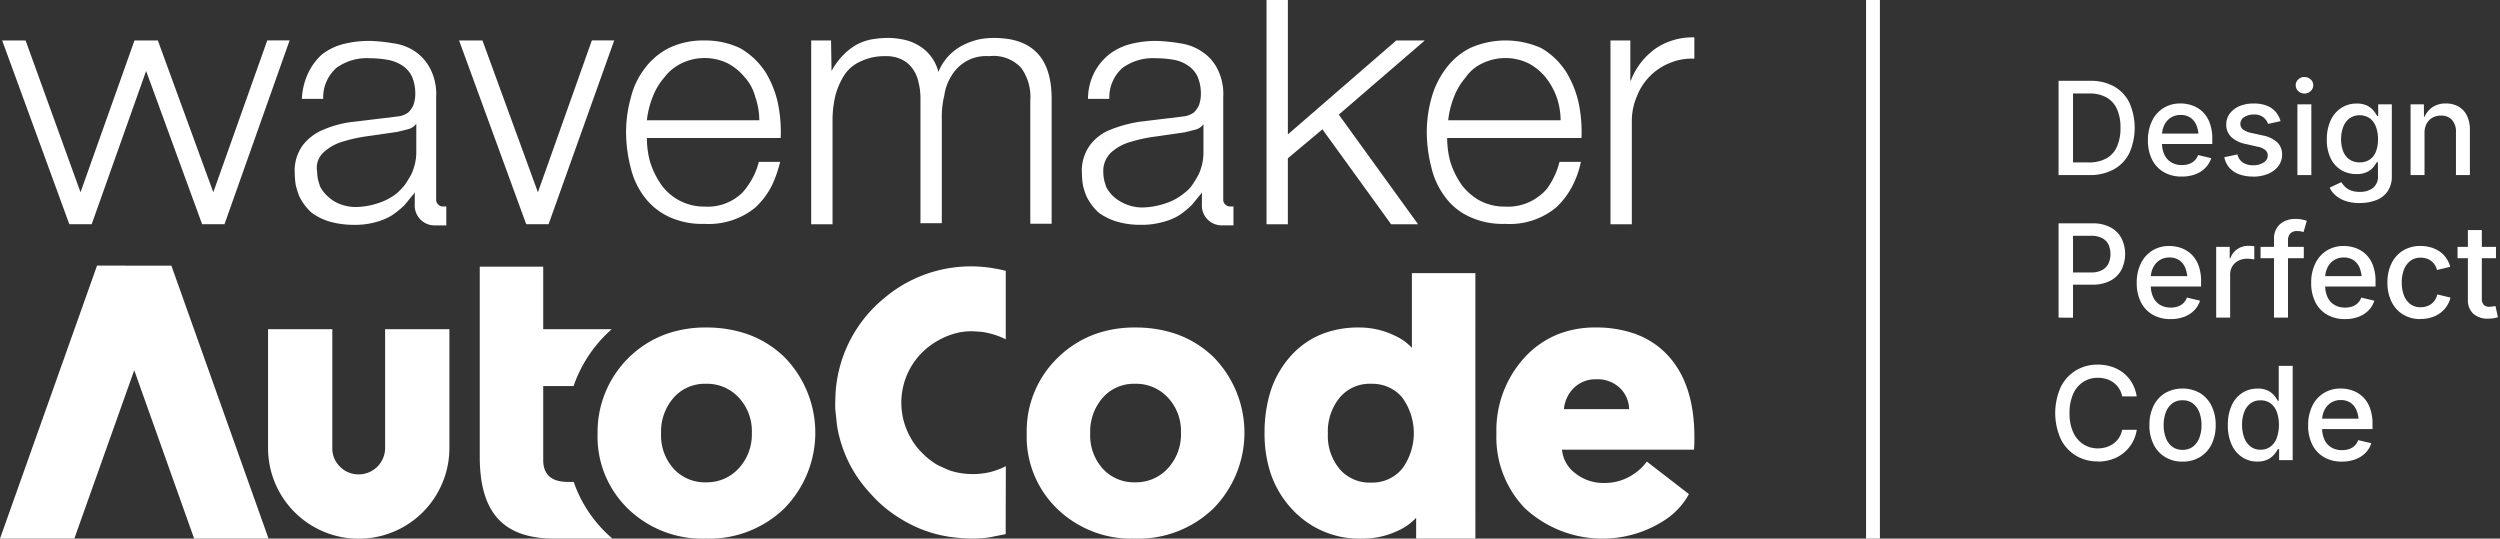
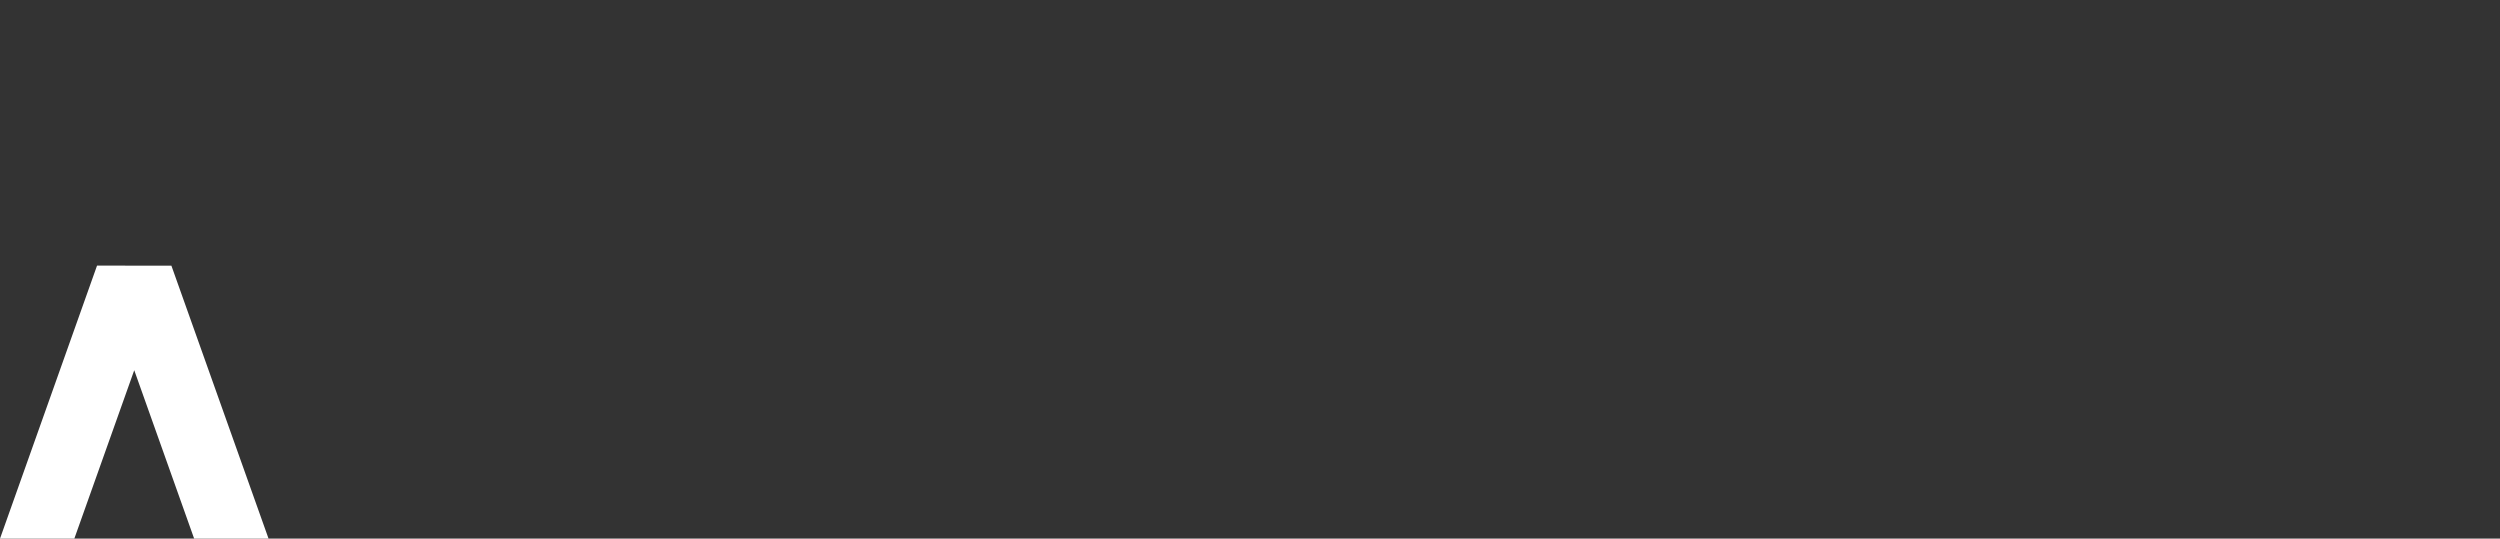
<svg xmlns="http://www.w3.org/2000/svg" id="Component_52_2" data-name="Component 52 – 2" width="246" height="53" viewBox="0 0 246 53">
  <rect x="0" y="0" width="246" height="53" fill="#333333" stroke="none" />
  <defs>
    <clipPath id="clip-path">
-       <rect id="Rectangle_28818" data-name="Rectangle 28818" width="246" height="53" transform="translate(0)" fill="#fff" />
-     </clipPath>
+       </clipPath>
  </defs>
  <path id="Path_147500" data-name="Path 147500" d="M9.548,102.911,0,129.773H7.314l5.895-16.57,5.895,16.57h7.321l-9.561-26.861Z" transform="translate(0 -76.773)" fill="#fff" />
  <g id="Group_121787" data-name="Group 121787" transform="translate(0)">
    <g id="Group_121786" data-name="Group 121786" clip-path="url(#clip-path)">
      <path id="Path_147501" data-name="Path 147501" d="M338.421,122.427a6.959,6.959,0,0,1-3.262.776,7.2,7.2,0,0,1-1.594-.172q-.107-.022-.213-.051-.274-.073-.538-.162l-1.076-.486a7.216,7.216,0,0,1-1.543-1.2,7.548,7.548,0,0,1-.6-.669,7.366,7.366,0,0,1-.5-.76,6.972,6.972,0,0,1,2.578-9.593,7.131,7.131,0,0,1,2.253-.861,7.017,7.017,0,0,1,.782-.091q.223-.01.446-.01l.9.061a8.248,8.248,0,0,1,.934.193,7.525,7.525,0,0,1,1.425.542v-6.742c-.351-.087-.706-.164-1.069-.223a13.191,13.191,0,0,0-10.81,2.846,13.128,13.128,0,0,0-4.872,9.471l-.03.861v.253q0,.228.01.446l.162,1.53a12.675,12.675,0,0,0,3.309,6.746,12.256,12.256,0,0,0,2.487,2.168q.443.3.9.557a12.592,12.592,0,0,0,5.278,1.621,12.345,12.345,0,0,0,3-.041l1.628-.325Z" transform="translate(-239.447 -76.555)" fill="#fff" />
      <path id="Path_147502" data-name="Path 147502" d="M248.518,129.311a9.983,9.983,0,0,0-3.787-2.325,12.26,12.26,0,0,0-3.965-.613,11.539,11.539,0,0,0-3.826.613,10.254,10.254,0,0,0-6.83,9.833,9.861,9.861,0,0,0,2.994,7.39,10.5,10.5,0,0,0,7.663,2.938,10.636,10.636,0,0,0,7.712-2.968,10.626,10.626,0,0,0,.04-14.868m-7.752,2.6a4.241,4.241,0,0,1,3.212,1.335,4.819,4.819,0,0,1,1.309,3.492A4.925,4.925,0,0,1,244,140.232a4.243,4.243,0,0,1-3.232,1.375,4.139,4.139,0,0,1-3.162-1.326,4.866,4.866,0,0,1-1.249-3.462,5.067,5.067,0,0,1,1.239-3.542,4.073,4.073,0,0,1,3.172-1.365" transform="translate(-171.307 -94.147)" fill="#fff" />
      <path id="Path_147503" data-name="Path 147503" d="M402.2,126.986a10.221,10.221,0,0,0-3.777,2.364,10.02,10.02,0,0,0-3.053,7.469,9.861,9.861,0,0,0,2.994,7.39,10.5,10.5,0,0,0,7.663,2.938,10.636,10.636,0,0,0,7.712-2.968,10.626,10.626,0,0,0,.04-14.868,10.068,10.068,0,0,0-3.787-2.325,12.257,12.257,0,0,0-3.965-.613,11.527,11.527,0,0,0-3.826.613m3.826,4.926a4.241,4.241,0,0,1,3.212,1.335,4.819,4.819,0,0,1,1.309,3.492,4.926,4.926,0,0,1-1.289,3.492,4.243,4.243,0,0,1-3.232,1.375,4.139,4.139,0,0,1-3.162-1.326,4.866,4.866,0,0,1-1.249-3.462,5.067,5.067,0,0,1,1.239-3.542,4.073,4.073,0,0,1,3.172-1.365" transform="translate(-294.34 -94.147)" fill="#fff" />
      <path id="Path_147504" data-name="Path 147504" d="M507.672,105.386h-6.245v7.35a5.285,5.285,0,0,0-1.646-1.177q-.223-.112-.456-.208a7.976,7.976,0,0,0-3.133-.613,9.718,9.718,0,0,0-3.529.613,8.205,8.205,0,0,0-3.241,2.285,9.63,9.63,0,0,0-2,3.7q-.035.132-.069.257a13.971,13.971,0,0,0-.426,3.551,12.584,12.584,0,0,0,.436,3.393q.035.126.069.247a9.683,9.683,0,0,0,2.181,3.809,8.979,8.979,0,0,0,6.919,2.918,8.038,8.038,0,0,0,3.529-.782,5.526,5.526,0,0,0,1.784-1.266v2.048h5.829Zm-10.28,10.892a3.855,3.855,0,0,1,3.034,1.286,5.938,5.938,0,0,1,.079,7.024A3.818,3.818,0,0,1,497.392,126a3.887,3.887,0,0,1-3.053-1.306,5.086,5.086,0,0,1-1.18-3.512,5.257,5.257,0,0,1,1.16-3.542,3.85,3.85,0,0,1,3.073-1.365" transform="translate(-362.496 -78.512)" fill="#fff" />
      <path id="Path_147505" data-name="Path 147505" d="M595.665,138.392q.04-.445.04-1.237,0-5.1-2.5-7.914a8.08,8.08,0,0,0-3.371-2.256,11.418,11.418,0,0,0-3.876-.613,9.9,9.9,0,0,0-3.539.613,9.036,9.036,0,0,0-3.509,2.434,10.613,10.613,0,0,0-2.686,7.4,10.054,10.054,0,0,0,2.815,7.35,11.231,11.231,0,0,0,13.64,1.227,7.142,7.142,0,0,0,2.488-2.631l-4.143-3.2a4.965,4.965,0,0,1-1.329,1.256,5.024,5.024,0,0,1-2.825.851,4.435,4.435,0,0,1-2.914-.979,3.249,3.249,0,0,1-1.279-2.3Zm-9.586-6.925a3.168,3.168,0,0,1,2.31.871,2.963,2.963,0,0,1,.892,2.067h-6.414a3.342,3.342,0,0,1,.882-1.988,3.049,3.049,0,0,1,2.329-.95" transform="translate(-428.977 -94.147)" fill="#fff" />
      <path id="Path_147506" data-name="Path 147506" d="M197.152,129.094a12.861,12.861,0,0,1-3.182-5.006H193.4q-2.429,0-2.429-2.157v-7.271h2.984a13.274,13.274,0,0,1,3.271-5.154l.476-.445h-6.731v-6.151h-6.245v18.724q0,4.264,1.923,6.212,1.784,1.82,5.4,1.82h5.74q-.387-.327-.634-.574" transform="translate(-137.518 -76.668)" fill="#fff" />
      <path id="Path_147507" data-name="Path 147507" d="M109.543,127.033h-6.325v11.693a8.922,8.922,0,0,0,17.844,0V127.033h-6.325v11.693a2.6,2.6,0,0,1-2.6,2.592,2.537,2.537,0,0,1-1.844-.762,2.51,2.51,0,0,1-.753-1.83Z" transform="translate(-76.842 -94.639)" fill="#fff" />
      <path id="Path_147508" data-name="Path 147508" d="M21.612,30.557,16.155,15.618h-2.3L8.545,30.557,3.139,15.618H.836L7.444,33.7h2.2L15,18.616,20.511,33.7h2.2l6.408-18.086h-2.2Z" transform="translate(-0.622 -11.636)" fill="#fff" />
      <path id="Path_147509" data-name="Path 147509" d="M254.646,18.551a7.241,7.241,0,0,0-2.4-2.2,8.008,8.008,0,0,0-3.5-.749,7.771,7.771,0,0,0-3.5.749,6.826,6.826,0,0,0-2.4,2.048,7.694,7.694,0,0,0-1.352,2.9,12.453,12.453,0,0,0-.451,3.3,13.96,13.96,0,0,0,.451,3.5,7.693,7.693,0,0,0,1.352,2.9,6.474,6.474,0,0,0,2.4,1.949,7.725,7.725,0,0,0,3.5.7,7.251,7.251,0,0,0,5.006-1.6,7.691,7.691,0,0,0,1.652-2.2,12.5,12.5,0,0,0,.8-2.3h-2.1a6.82,6.82,0,0,1-1.051,2.3,4.489,4.489,0,0,1-.751.9,4.9,4.9,0,0,1-3.555,1.2,5.181,5.181,0,0,1-4.206-2.1c-.05-.05-.05-.1-.1-.15a8.1,8.1,0,0,1-1.051-2.2,9.051,9.051,0,0,1-.3-2.3h13.167a13.98,13.98,0,0,0-.3-3.547,9.95,9.95,0,0,0-1.3-3.1m-11.565,4.9a8.688,8.688,0,0,1,.551-2.248,6.462,6.462,0,0,1,1.151-1.949,4.668,4.668,0,0,1,1.7-1.4,5.21,5.21,0,0,1,4.556,0,5.442,5.442,0,0,1,1.652,1.349,4.613,4.613,0,0,1,1.051,1.949,7.153,7.153,0,0,1,.4,2.3Z" transform="translate(-179.437 -11.62)" fill="#fff" />
      <path id="Path_147510" data-name="Path 147510" d="M184.528,30.557l-5.457-14.938h-2.3L183.377,33.7h2.2l6.458-18.086h-2.2Z" transform="translate(-131.597 -11.636)" fill="#fff" />
      <path id="Path_147511" data-name="Path 147511" d="M127.587,31.874a.617.617,0,0,1-.2-.4V21.282a5.443,5.443,0,0,0-.6-2.8,4.622,4.622,0,0,0-1.452-1.649,4.908,4.908,0,0,0-2.052-.8,17.3,17.3,0,0,0-2.253-.25,10.35,10.35,0,0,0-2.754.3,5.767,5.767,0,0,0-2.153,1.049,5.925,5.925,0,0,0-1.3,1.749,6.636,6.636,0,0,0-.651,2.6h2.1a3.874,3.874,0,0,1,1.3-3.048,5.084,5.084,0,0,1,3.254-.949,10.4,10.4,0,0,1,1.752.15,3.965,3.965,0,0,1,1.452.55,2.729,2.729,0,0,1,.951,1.049,4.2,4.2,0,0,1,.35,1.749,3.09,3.09,0,0,1-.2,1.149,2.25,2.25,0,0,1-.5.7,2.3,2.3,0,0,1-.8.35l-1.151.15c-1.352.15-2.453.3-3.354.4a10.281,10.281,0,0,0-2.954.749,4.921,4.921,0,0,0-2.1,1.549,4.275,4.275,0,0,0-.8,2.8,8.184,8.184,0,0,0,.1,1.149,9.3,9.3,0,0,0,.35,1.1,5.378,5.378,0,0,0,1.2,1.6,5.808,5.808,0,0,0,1.852.9,8.737,8.737,0,0,0,2.253.3h.3a7.539,7.539,0,0,0,1.852-.25,6.352,6.352,0,0,0,1.6-.649,8.537,8.537,0,0,0,1.3-1.049c.3-.35.6-.749.951-1.149v-.05l.05-.05v1.149a1.956,1.956,0,0,0,2.053,2.1h1.051V32.073h-.3a.643.643,0,0,1-.5-.2m-2.153-5.046a5.162,5.162,0,0,1-.5,2.1,12.045,12.045,0,0,1-.651,1.049,8.342,8.342,0,0,1-.651.7,5.458,5.458,0,0,1-1.9,1.049,7.2,7.2,0,0,1-2.3.4,4.355,4.355,0,0,1-1.4-.25,3.616,3.616,0,0,1-1.2-.7,3.419,3.419,0,0,1-.851-1.049.183.183,0,0,1-.05-.15,3.746,3.746,0,0,1-.25-1.3,2.069,2.069,0,0,1,.651-1.949,4.76,4.76,0,0,1,1.9-1.049,15.055,15.055,0,0,1,2.6-.55l2.753-.4,1-.25a1.419,1.419,0,0,0,.851-.55Z" transform="translate(-84.468 -11.754)" fill="#fff" />
      <path id="Path_147512" data-name="Path 147512" d="M563.018,18.551a7.077,7.077,0,0,0-2.353-2.2,8.568,8.568,0,0,0-7.009,0,6.828,6.828,0,0,0-2.4,2.048,8.652,8.652,0,0,0-1.4,2.9,12.453,12.453,0,0,0-.451,3.3,13.959,13.959,0,0,0,.451,3.5,7.7,7.7,0,0,0,1.352,2.9,6.1,6.1,0,0,0,2.4,1.949,7.725,7.725,0,0,0,3.5.7,7.165,7.165,0,0,0,5.006-1.6,7.694,7.694,0,0,0,1.652-2.2,8.934,8.934,0,0,0,.8-2.3h-2.1a7.822,7.822,0,0,1-1,2.3,3.449,3.449,0,0,1-.8.9,5.019,5.019,0,0,1-3.6,1.2,5.111,5.111,0,0,1-2.553-.649,5.754,5.754,0,0,1-1.652-1.449c-.05-.05-.05-.1-.1-.15a8.105,8.105,0,0,1-1.052-2.2,9.059,9.059,0,0,1-.3-2.3h13.217a13.969,13.969,0,0,0-.3-3.547,9.943,9.943,0,0,0-1.3-3.1m-11.515,4.9a8.693,8.693,0,0,1,.551-2.248,6.452,6.452,0,0,1,1.152-1.949,4.075,4.075,0,0,1,1.652-1.4,5.209,5.209,0,0,1,4.556,0,5.442,5.442,0,0,1,1.652,1.349,6.774,6.774,0,0,1,1.1,1.949,7.158,7.158,0,0,1,.4,2.3Z" transform="translate(-409.008 -11.62)" fill="#fff" />
      <path id="Path_147513" data-name="Path 147513" d="M626.385,14.693a6.137,6.137,0,0,0-1.752.8,6.853,6.853,0,0,0-2.5,3.2h-.05V14.743h-1.952V32.828h2.1V22.736a6.187,6.187,0,0,1,.5-2.5,5.749,5.749,0,0,1,3.3-3.3,5.444,5.444,0,0,1,2.353-.4v-2.1a6.88,6.88,0,0,0-2,.25" transform="translate(-461.66 -10.76)" fill="#fff" />
      <path id="Path_147514" data-name="Path 147514" d="M500.453,3.983,489.79,13.226V0h-2.1V22.069h2.1V15.574l3.4-2.848,6.759,9.342h2.653L494.8,11.278l8.461-7.294Z" transform="translate(-363.064 -0.001)" fill="#fff" />
      <path id="Path_147515" data-name="Path 147515" d="M332.017,14.789a9.792,9.792,0,0,0-1.7-.15,7.654,7.654,0,0,0-1.5.15,7.034,7.034,0,0,0-1.7.649,5.11,5.11,0,0,0-2.253,2.548,4.187,4.187,0,0,0-1.852-2.548,4.758,4.758,0,0,0-1.652-.649,7.16,7.16,0,0,0-1.452-.15,9.232,9.232,0,0,0-1.652.15,4.957,4.957,0,0,0-1.752.7,6.606,6.606,0,0,0-2.154,2.415l-.049-3.014h-1.953V32.974h2.1V22.733a10.334,10.334,0,0,1,.3-2.5,7.194,7.194,0,0,1,.9-2,3.7,3.7,0,0,1,1.6-1.3,5.319,5.319,0,0,1,2.3-.5,3.61,3.61,0,0,1,1.652.3,2.744,2.744,0,0,1,1.1.9,3.294,3.294,0,0,1,.6,1.349,6.191,6.191,0,0,1,.2,1.649v12.24h2.1V22.583a8.742,8.742,0,0,1,.25-2.3,4.86,4.86,0,0,1,.751-2,4.017,4.017,0,0,1,1.4-1.349,3.94,3.94,0,0,1,2.253-.5,3.692,3.692,0,0,1,3.154,1.149,4.88,4.88,0,0,1,.9,3.2v12.14h2.1V20.634c0-3.347-1.3-5.3-4.005-5.845" transform="translate(-232.526 -10.906)" fill="#fff" />
      <path id="Path_147516" data-name="Path 147516" d="M430.67,31.874a.616.616,0,0,1-.2-.4V21.282a5.444,5.444,0,0,0-.6-2.8,4.322,4.322,0,0,0-1.5-1.649,4.908,4.908,0,0,0-2.052-.8,17.3,17.3,0,0,0-2.253-.25,9.985,9.985,0,0,0-2.7.3,5.767,5.767,0,0,0-2.153,1.049,5.626,5.626,0,0,0-1.452,1.8,5.769,5.769,0,0,0-.6,2.548h2.1a3.876,3.876,0,0,1,1.3-3.048,5.085,5.085,0,0,1,3.254-.949,10.369,10.369,0,0,1,1.752.15,3.433,3.433,0,0,1,1.4.55,2.73,2.73,0,0,1,.951,1.049,4.2,4.2,0,0,1,.351,1.749,3.1,3.1,0,0,1-.2,1.149,2.256,2.256,0,0,1-.5.7,2.3,2.3,0,0,1-.8.35l-1.151.15c-1.352.15-2.453.3-3.354.4a13.055,13.055,0,0,0-2.8.749,4.64,4.64,0,0,0-2.1,1.549,4.275,4.275,0,0,0-.8,2.8,8.188,8.188,0,0,0,.1,1.149,7.058,7.058,0,0,0,.35,1.1,5.379,5.379,0,0,0,1.2,1.6,5.8,5.8,0,0,0,1.852.9,8.09,8.09,0,0,0,2.2.3h.3a7.54,7.54,0,0,0,1.852-.25,6,6,0,0,0,1.652-.649,8.55,8.55,0,0,0,1.3-1.049c.3-.35.6-.749.951-1.149v-.05l.05-.05v1.149a1.956,1.956,0,0,0,2.053,2.1h1.051V32.073h-.3a.644.644,0,0,1-.5-.2m-2.153-5a5.161,5.161,0,0,1-.5,2.1,11.974,11.974,0,0,1-.651,1.049,3.1,3.1,0,0,1-.7.7,5.459,5.459,0,0,1-1.9,1.049,7.448,7.448,0,0,1-2.3.4,4.349,4.349,0,0,1-1.4-.25,4.441,4.441,0,0,1-1.252-.7,3.423,3.423,0,0,1-.851-1.049.183.183,0,0,1-.05-.15,3.751,3.751,0,0,1-.25-1.3,2.521,2.521,0,0,1,.751-1.948,4.761,4.761,0,0,1,1.9-1.049,15.055,15.055,0,0,1,2.6-.55l2.753-.4,1-.25a1.419,1.419,0,0,0,.851-.55Z" transform="translate(-310.102 -11.754)" fill="#fff" />
-       <path id="Path_147517" data-name="Path 147517" d="M794.11,40.458h-1.422V31.182h1.422Zm1.6,0h-2.3V39.213h2.221a3.545,3.545,0,0,0,1.753-.392,2.459,2.459,0,0,0,1.048-1.155,4.447,4.447,0,0,0,.349-1.858,4.4,4.4,0,0,0-.346-1.843,2.471,2.471,0,0,0-1.029-1.145,3.374,3.374,0,0,0-1.7-.392h-2.346V31.182H795.8a4.706,4.706,0,0,1,2.352.554,3.7,3.7,0,0,1,1.5,1.59,6.14,6.14,0,0,1,0,4.971,3.716,3.716,0,0,1-1.529,1.6,4.879,4.879,0,0,1-2.417.56" transform="translate(-590.125 -23.23)" fill="#fff" />
      <path id="Path_147518" data-name="Path 147518" d="M830.418,47.114a3.433,3.433,0,0,1-1.778-.442,2.945,2.945,0,0,1-1.151-1.245,4.166,4.166,0,0,1-.4-1.887,4.264,4.264,0,0,1,.4-1.886,3.035,3.035,0,0,1,1.12-1.273,3.1,3.1,0,0,1,1.7-.458,3.438,3.438,0,0,1,1.154.2,2.809,2.809,0,0,1,1,.613,2.906,2.906,0,0,1,.7,1.08,4.429,4.429,0,0,1,.259,1.609v.486h-5.559V42.886h4.854l-.643.336a2.97,2.97,0,0,0-.2-1.13,1.683,1.683,0,0,0-.589-.763,1.66,1.66,0,0,0-.976-.274,1.72,1.72,0,0,0-.992.28,1.8,1.8,0,0,0-.627.738,2.315,2.315,0,0,0-.215,1v.7a2.7,2.7,0,0,0,.246,1.211,1.706,1.706,0,0,0,.69.747,2.04,2.04,0,0,0,1.029.252,2.115,2.115,0,0,0,.7-.109,1.451,1.451,0,0,0,.54-.33,1.432,1.432,0,0,0,.346-.545l1.292.305a2.372,2.372,0,0,1-.565.946,2.68,2.68,0,0,1-.986.638,3.692,3.692,0,0,1-1.338.227" transform="translate(-615.734 -29.742)" fill="#fff" />
      <path id="Path_147519" data-name="Path 147519" d="M859.319,47.114a3.864,3.864,0,0,1-1.344-.218,2.354,2.354,0,0,1-.967-.645,2.2,2.2,0,0,1-.5-1.043l1.291-.268a1.326,1.326,0,0,0,.537.8,1.765,1.765,0,0,0,1,.261,1.8,1.8,0,0,0,1.054-.277.8.8,0,0,0,.393-.663.715.715,0,0,0-.24-.554,1.585,1.585,0,0,0-.739-.324l-1.173-.268a2.879,2.879,0,0,1-1.447-.7A1.67,1.67,0,0,1,856.7,42a1.769,1.769,0,0,1,.349-1.09,2.275,2.275,0,0,1,.954-.725,3.535,3.535,0,0,1,1.4-.258,3.435,3.435,0,0,1,1.292.218,2.214,2.214,0,0,1,.87.61,2.362,2.362,0,0,1,.477.909l-1.229.268a1.507,1.507,0,0,0-.455-.644,1.414,1.414,0,0,0-.942-.277,1.665,1.665,0,0,0-.948.255.758.758,0,0,0-.381.647.705.705,0,0,0,.253.564,1.978,1.978,0,0,0,.827.345l1.123.249a2.9,2.9,0,0,1,1.435.685,1.617,1.617,0,0,1,.468,1.2,1.83,1.83,0,0,1-.365,1.124,2.418,2.418,0,0,1-1.011.766,3.777,3.777,0,0,1-1.5.277" transform="translate(-637.635 -29.742)" fill="#fff" />
      <path id="Path_147520" data-name="Path 147520" d="M884.857,31.343a.851.851,0,0,1-.608-.24.779.779,0,0,1,0-1.149.858.858,0,0,1,.608-.236.87.87,0,0,1,.611.236.776.776,0,0,1,0,1.152.869.869,0,0,1-.611.237m-.693,1.064h1.372v6.96h-1.372Z" transform="translate(-658.1 -22.14)" fill="#fff" />
      <path id="Path_147521" data-name="Path 147521" d="M899.222,49.722a4.273,4.273,0,0,1-1.4-.206,2.849,2.849,0,0,1-.977-.548,2.422,2.422,0,0,1-.583-.759l1.148-.542a2.768,2.768,0,0,0,.334.421,1.712,1.712,0,0,0,.565.376,2.29,2.29,0,0,0,.911.156,2.083,2.083,0,0,0,1.295-.377,1.384,1.384,0,0,0,.5-1.179V45.707h-.119a3.165,3.165,0,0,1-.346.5,1.854,1.854,0,0,1-.618.464,2.336,2.336,0,0,1-1.032.2,2.871,2.871,0,0,1-1.482-.386,2.711,2.711,0,0,1-1.045-1.145,4.081,4.081,0,0,1-.387-1.868,4.333,4.333,0,0,1,.384-1.9,2.891,2.891,0,0,1,1.048-1.217,2.732,2.732,0,0,1,1.5-.423,2.245,2.245,0,0,1,1.045.212,1.935,1.935,0,0,1,.63.5,3.776,3.776,0,0,1,.346.508h.1V40.01h1.341v7.06a2.55,2.55,0,0,1-.415,1.5,2.432,2.432,0,0,1-1.129.868,4.386,4.386,0,0,1-1.613.28m-.006-4a1.73,1.73,0,0,0,.989-.271,1.653,1.653,0,0,0,.608-.785,3.281,3.281,0,0,0,.206-1.223,3.391,3.391,0,0,0-.206-1.233,1.825,1.825,0,0,0-.608-.828,1.784,1.784,0,0,0-2,.016,1.915,1.915,0,0,0-.611.847,3.3,3.3,0,0,0-.206,1.2,3.19,3.19,0,0,0,.206,1.192,1.738,1.738,0,0,0,.615.8,1.712,1.712,0,0,0,1.008.286" transform="translate(-667.025 -29.742)" fill="#fff" />
-       <path id="Path_147522" data-name="Path 147522" d="M929.607,42.848V46.97h-1.373v-6.96h1.31l.013,1.706h-.144a2.662,2.662,0,0,1,.886-1.364,2.294,2.294,0,0,1,1.4-.43,2.488,2.488,0,0,1,1.242.3,2.07,2.07,0,0,1,.83.881,3.146,3.146,0,0,1,.3,1.447v4.42H932.7V42.717a1.663,1.663,0,0,0-.393-1.177,1.4,1.4,0,0,0-1.079-.423,1.7,1.7,0,0,0-.83.2,1.452,1.452,0,0,0-.58.588,1.927,1.927,0,0,0-.212.94" transform="translate(-691.034 -29.742)" fill="#fff" />
      <path id="Path_147523" data-name="Path 147523" d="M792.687,95.458V86.182h3.331a3.652,3.652,0,0,1,1.791.4,2.6,2.6,0,0,1,1.073,1.077,3.495,3.495,0,0,1,0,3.079,2.6,2.6,0,0,1-1.076,1.077,3.688,3.688,0,0,1-1.8.4h-2.277v-1.2h2.14a2.271,2.271,0,0,0,1.111-.237,1.446,1.446,0,0,0,.621-.647,2.3,2.3,0,0,0,0-1.858,1.414,1.414,0,0,0-.624-.638,2.36,2.36,0,0,0-1.12-.23h-1.747v8.062Z" transform="translate(-590.125 -64.205)" fill="#fff" />
      <path id="Path_147524" data-name="Path 147524" d="M826.1,102.114a3.433,3.433,0,0,1-1.778-.442,2.945,2.945,0,0,1-1.151-1.245,4.166,4.166,0,0,1-.4-1.887,4.264,4.264,0,0,1,.4-1.886,3.035,3.035,0,0,1,1.12-1.273,3.1,3.1,0,0,1,1.7-.458,3.439,3.439,0,0,1,1.154.2,2.809,2.809,0,0,1,1,.613,2.907,2.907,0,0,1,.7,1.08,4.428,4.428,0,0,1,.259,1.609v.486h-5.559V97.886h4.854l-.643.336a2.97,2.97,0,0,0-.2-1.13,1.684,1.684,0,0,0-.59-.763,1.66,1.66,0,0,0-.976-.274,1.721,1.721,0,0,0-.992.28,1.8,1.8,0,0,0-.627.738,2.315,2.315,0,0,0-.215,1v.7a2.7,2.7,0,0,0,.246,1.211,1.707,1.707,0,0,0,.69.747,2.039,2.039,0,0,0,1.029.252,2.115,2.115,0,0,0,.7-.109,1.451,1.451,0,0,0,.54-.33,1.43,1.43,0,0,0,.346-.545l1.291.305a2.372,2.372,0,0,1-.565.946,2.681,2.681,0,0,1-.986.638,3.692,3.692,0,0,1-1.338.227" transform="translate(-612.517 -70.717)" fill="#fff" />
      <path id="Path_147525" data-name="Path 147525" d="M853.4,101.933v-6.96h1.329v1.121h.075a1.706,1.706,0,0,1,.674-.9,1.909,1.909,0,0,1,1.092-.324q.131,0,.3.01a2.557,2.557,0,0,1,.281.028v1.307a1.715,1.715,0,0,0-.287-.05,3.694,3.694,0,0,0-.431-.025,1.816,1.816,0,0,0-.855.2,1.475,1.475,0,0,0-.593.551,1.542,1.542,0,0,0-.212.813v4.227Z" transform="translate(-635.327 -70.68)" fill="#fff" />
      <path id="Path_147526" data-name="Path 147526" d="M874.726,88.339h-4.255V87.225h4.255Zm-2.932,5.846V86.428a1.916,1.916,0,0,1,.29-1.083,1.812,1.812,0,0,1,.764-.654,2.418,2.418,0,0,1,1.023-.218,3.221,3.221,0,0,1,.715.069,4.205,4.205,0,0,1,.433.118l-.318,1.108q-.1-.031-.247-.065a1.63,1.63,0,0,0-.365-.034.905.905,0,0,0-.7.243,1.017,1.017,0,0,0-.219.7v7.57Z" transform="translate(-648.032 -62.932)" fill="#fff" />
      <path id="Path_147527" data-name="Path 147527" d="M893.284,102.114a3.433,3.433,0,0,1-1.778-.442,2.945,2.945,0,0,1-1.151-1.245,4.166,4.166,0,0,1-.4-1.887,4.263,4.263,0,0,1,.4-1.886,3.035,3.035,0,0,1,1.12-1.273,3.1,3.1,0,0,1,1.7-.458,3.439,3.439,0,0,1,1.154.2,2.809,2.809,0,0,1,1,.613,2.906,2.906,0,0,1,.7,1.08,4.427,4.427,0,0,1,.259,1.609v.486H890.72V97.886h4.854l-.643.336a2.97,2.97,0,0,0-.2-1.13,1.684,1.684,0,0,0-.59-.763,1.66,1.66,0,0,0-.976-.274,1.721,1.721,0,0,0-.992.28,1.8,1.8,0,0,0-.627.738,2.315,2.315,0,0,0-.215,1v.7a2.7,2.7,0,0,0,.246,1.211,1.706,1.706,0,0,0,.69.747,2.04,2.04,0,0,0,1.029.252,2.115,2.115,0,0,0,.7-.109,1.45,1.45,0,0,0,.54-.33,1.431,1.431,0,0,0,.346-.545l1.291.305a2.371,2.371,0,0,1-.565.946,2.681,2.681,0,0,1-.986.638,3.693,3.693,0,0,1-1.338.227" transform="translate(-662.535 -70.717)" fill="#fff" />
      <path id="Path_147528" data-name="Path 147528" d="M922.58,102.114a3.212,3.212,0,0,1-1.716-.448,3.031,3.031,0,0,1-1.135-1.257,4.142,4.142,0,0,1-.406-1.88,4.19,4.19,0,0,1,.406-1.9,3.027,3.027,0,0,1,1.135-1.26,3.213,3.213,0,0,1,1.716-.448,3.574,3.574,0,0,1,1.017.14,2.992,2.992,0,0,1,.858.4,2.521,2.521,0,0,1,.649.648,2.8,2.8,0,0,1,.4.862l-1.3.311a1.636,1.636,0,0,0-.212-.489,1.616,1.616,0,0,0-.346-.383,1.491,1.491,0,0,0-.468-.249,1.859,1.859,0,0,0-.583-.087,1.615,1.615,0,0,0-1.045.333,1.982,1.982,0,0,0-.618.887,3.548,3.548,0,0,0-.2,1.226,3.5,3.5,0,0,0,.2,1.217,1.96,1.96,0,0,0,.618.881,1.625,1.625,0,0,0,1.045.33,1.844,1.844,0,0,0,.593-.091,1.613,1.613,0,0,0,.48-.255,1.5,1.5,0,0,0,.355-.4,1.666,1.666,0,0,0,.206-.514l1.3.311a2.712,2.712,0,0,1-.393.881,2.673,2.673,0,0,1-.652.663,2.9,2.9,0,0,1-.864.417,3.582,3.582,0,0,1-1.029.143" transform="translate(-684.4 -70.717)" fill="#fff" />
      <path id="Path_147529" data-name="Path 147529" d="M950.106,91.54h-3.781V90.426h3.781Zm-2.764-2.77h1.372v6.736a.892.892,0,0,0,.178.613.753.753,0,0,0,.583.2,2.053,2.053,0,0,0,.281-.025c.116-.016.216-.033.3-.05l.243,1.1a2.485,2.485,0,0,1-.468.109,3.647,3.647,0,0,1-.493.034,2.075,2.075,0,0,1-1.472-.489,1.785,1.785,0,0,1-.524-1.373Z" transform="translate(-704.502 -66.133)" fill="#fff" />
      <path id="Path_147530" data-name="Path 147530" d="M795.6,150.219a4.1,4.1,0,0,1-2.152-.57,3.939,3.939,0,0,1-1.491-1.637,6.274,6.274,0,0,1,0-5.105,3.96,3.96,0,0,1,1.491-1.64,4.082,4.082,0,0,1,2.152-.573,4.414,4.414,0,0,1,1.382.212,3.669,3.669,0,0,1,1.154.616,3.434,3.434,0,0,1,.843.984,3.828,3.828,0,0,1,.452,1.314h-1.429a2.193,2.193,0,0,0-.309-.781,2.235,2.235,0,0,0-.54-.576,2.3,2.3,0,0,0-.711-.355,2.876,2.876,0,0,0-.83-.118,2.619,2.619,0,0,0-1.432.4,2.7,2.7,0,0,0-.995,1.177,4.456,4.456,0,0,0-.362,1.9,4.392,4.392,0,0,0,.368,1.9,2.7,2.7,0,0,0,1,1.17,2.62,2.62,0,0,0,1.423.4,2.752,2.752,0,0,0,.826-.122,2.421,2.421,0,0,0,.711-.354,2.148,2.148,0,0,0,.543-.576,2.22,2.22,0,0,0,.309-.778h1.435a3.624,3.624,0,0,1-2.417,2.9,4.286,4.286,0,0,1-1.42.227" transform="translate(-589.18 -104.816)" fill="#fff" />
      <path id="Path_147531" data-name="Path 147531" d="M830.93,157.114a3.216,3.216,0,0,1-1.712-.448,3.023,3.023,0,0,1-1.139-1.257,4.142,4.142,0,0,1-.406-1.88,4.192,4.192,0,0,1,.406-1.9,3.019,3.019,0,0,1,1.139-1.26,3.507,3.507,0,0,1,3.431,0,3.023,3.023,0,0,1,1.138,1.26,4.2,4.2,0,0,1,.406,1.9,4.148,4.148,0,0,1-.406,1.88,3.028,3.028,0,0,1-1.138,1.257,3.231,3.231,0,0,1-1.719.448m0-1.158a1.626,1.626,0,0,0,1.051-.333,1.984,1.984,0,0,0,.618-.884,3.483,3.483,0,0,0,.2-1.211,3.552,3.552,0,0,0-.2-1.224,1.98,1.98,0,0,0-.618-.89,1.625,1.625,0,0,0-1.051-.333,1.6,1.6,0,0,0-1.042.333,1.994,1.994,0,0,0-.615.887,3.545,3.545,0,0,0-.2,1.227,3.483,3.483,0,0,0,.2,1.211,2,2,0,0,0,.615.884,1.6,1.6,0,0,0,1.042.333" transform="translate(-616.17 -111.692)" fill="#fff" />
      <path id="Path_147532" data-name="Path 147532" d="M860.793,150.6a2.693,2.693,0,0,1-1.51-.433,2.891,2.891,0,0,1-1.036-1.239,4.549,4.549,0,0,1-.374-1.927,4.489,4.489,0,0,1,.381-1.936,2.868,2.868,0,0,1,1.042-1.226,2.715,2.715,0,0,1,1.5-.423,2.2,2.2,0,0,1,1.045.214,1.972,1.972,0,0,1,.621.5,3.754,3.754,0,0,1,.343.5h.075v-3.449h1.373v9.276h-1.335v-1.089H862.8a3.3,3.3,0,0,1-.349.511,2.035,2.035,0,0,1-.63.5,2.169,2.169,0,0,1-1.029.214m.3-1.164a1.565,1.565,0,0,0,.989-.311,1.913,1.913,0,0,0,.612-.862,3.99,3.99,0,0,0,0-2.54,1.843,1.843,0,0,0-.608-.84,1.611,1.611,0,0,0-1-.3,1.576,1.576,0,0,0-1.008.317,1.923,1.923,0,0,0-.605.862,3.507,3.507,0,0,0-.2,1.23,3.554,3.554,0,0,0,.206,1.245,1.966,1.966,0,0,0,.612.878,1.548,1.548,0,0,0,1,.324" transform="translate(-638.653 -105.18)" fill="#fff" />
      <path id="Path_147533" data-name="Path 147533" d="M892.113,157.114a3.434,3.434,0,0,1-1.778-.442,2.945,2.945,0,0,1-1.151-1.245,4.166,4.166,0,0,1-.4-1.887,4.263,4.263,0,0,1,.4-1.886,3.035,3.035,0,0,1,1.12-1.273,3.1,3.1,0,0,1,1.7-.458,3.439,3.439,0,0,1,1.154.2,2.811,2.811,0,0,1,1,.613,2.908,2.908,0,0,1,.7,1.08,4.429,4.429,0,0,1,.259,1.609v.486h-5.559v-1.021H894.4l-.643.336a2.97,2.97,0,0,0-.2-1.13,1.684,1.684,0,0,0-.589-.763,1.66,1.66,0,0,0-.976-.274,1.72,1.72,0,0,0-.992.28,1.8,1.8,0,0,0-.627.738,2.315,2.315,0,0,0-.215,1v.7a2.7,2.7,0,0,0,.246,1.211,1.706,1.706,0,0,0,.69.747,2.039,2.039,0,0,0,1.029.252,2.115,2.115,0,0,0,.7-.109,1.452,1.452,0,0,0,.54-.33,1.432,1.432,0,0,0,.346-.545L895,155.3a2.373,2.373,0,0,1-.565.946,2.682,2.682,0,0,1-.986.638,3.692,3.692,0,0,1-1.338.227" transform="translate(-661.663 -111.692)" fill="#fff" />
      <rect id="Rectangle_28817" data-name="Rectangle 28817" width="1.363" height="53" transform="translate(183.62 0)" fill="#fff" />
    </g>
  </g>
</svg>